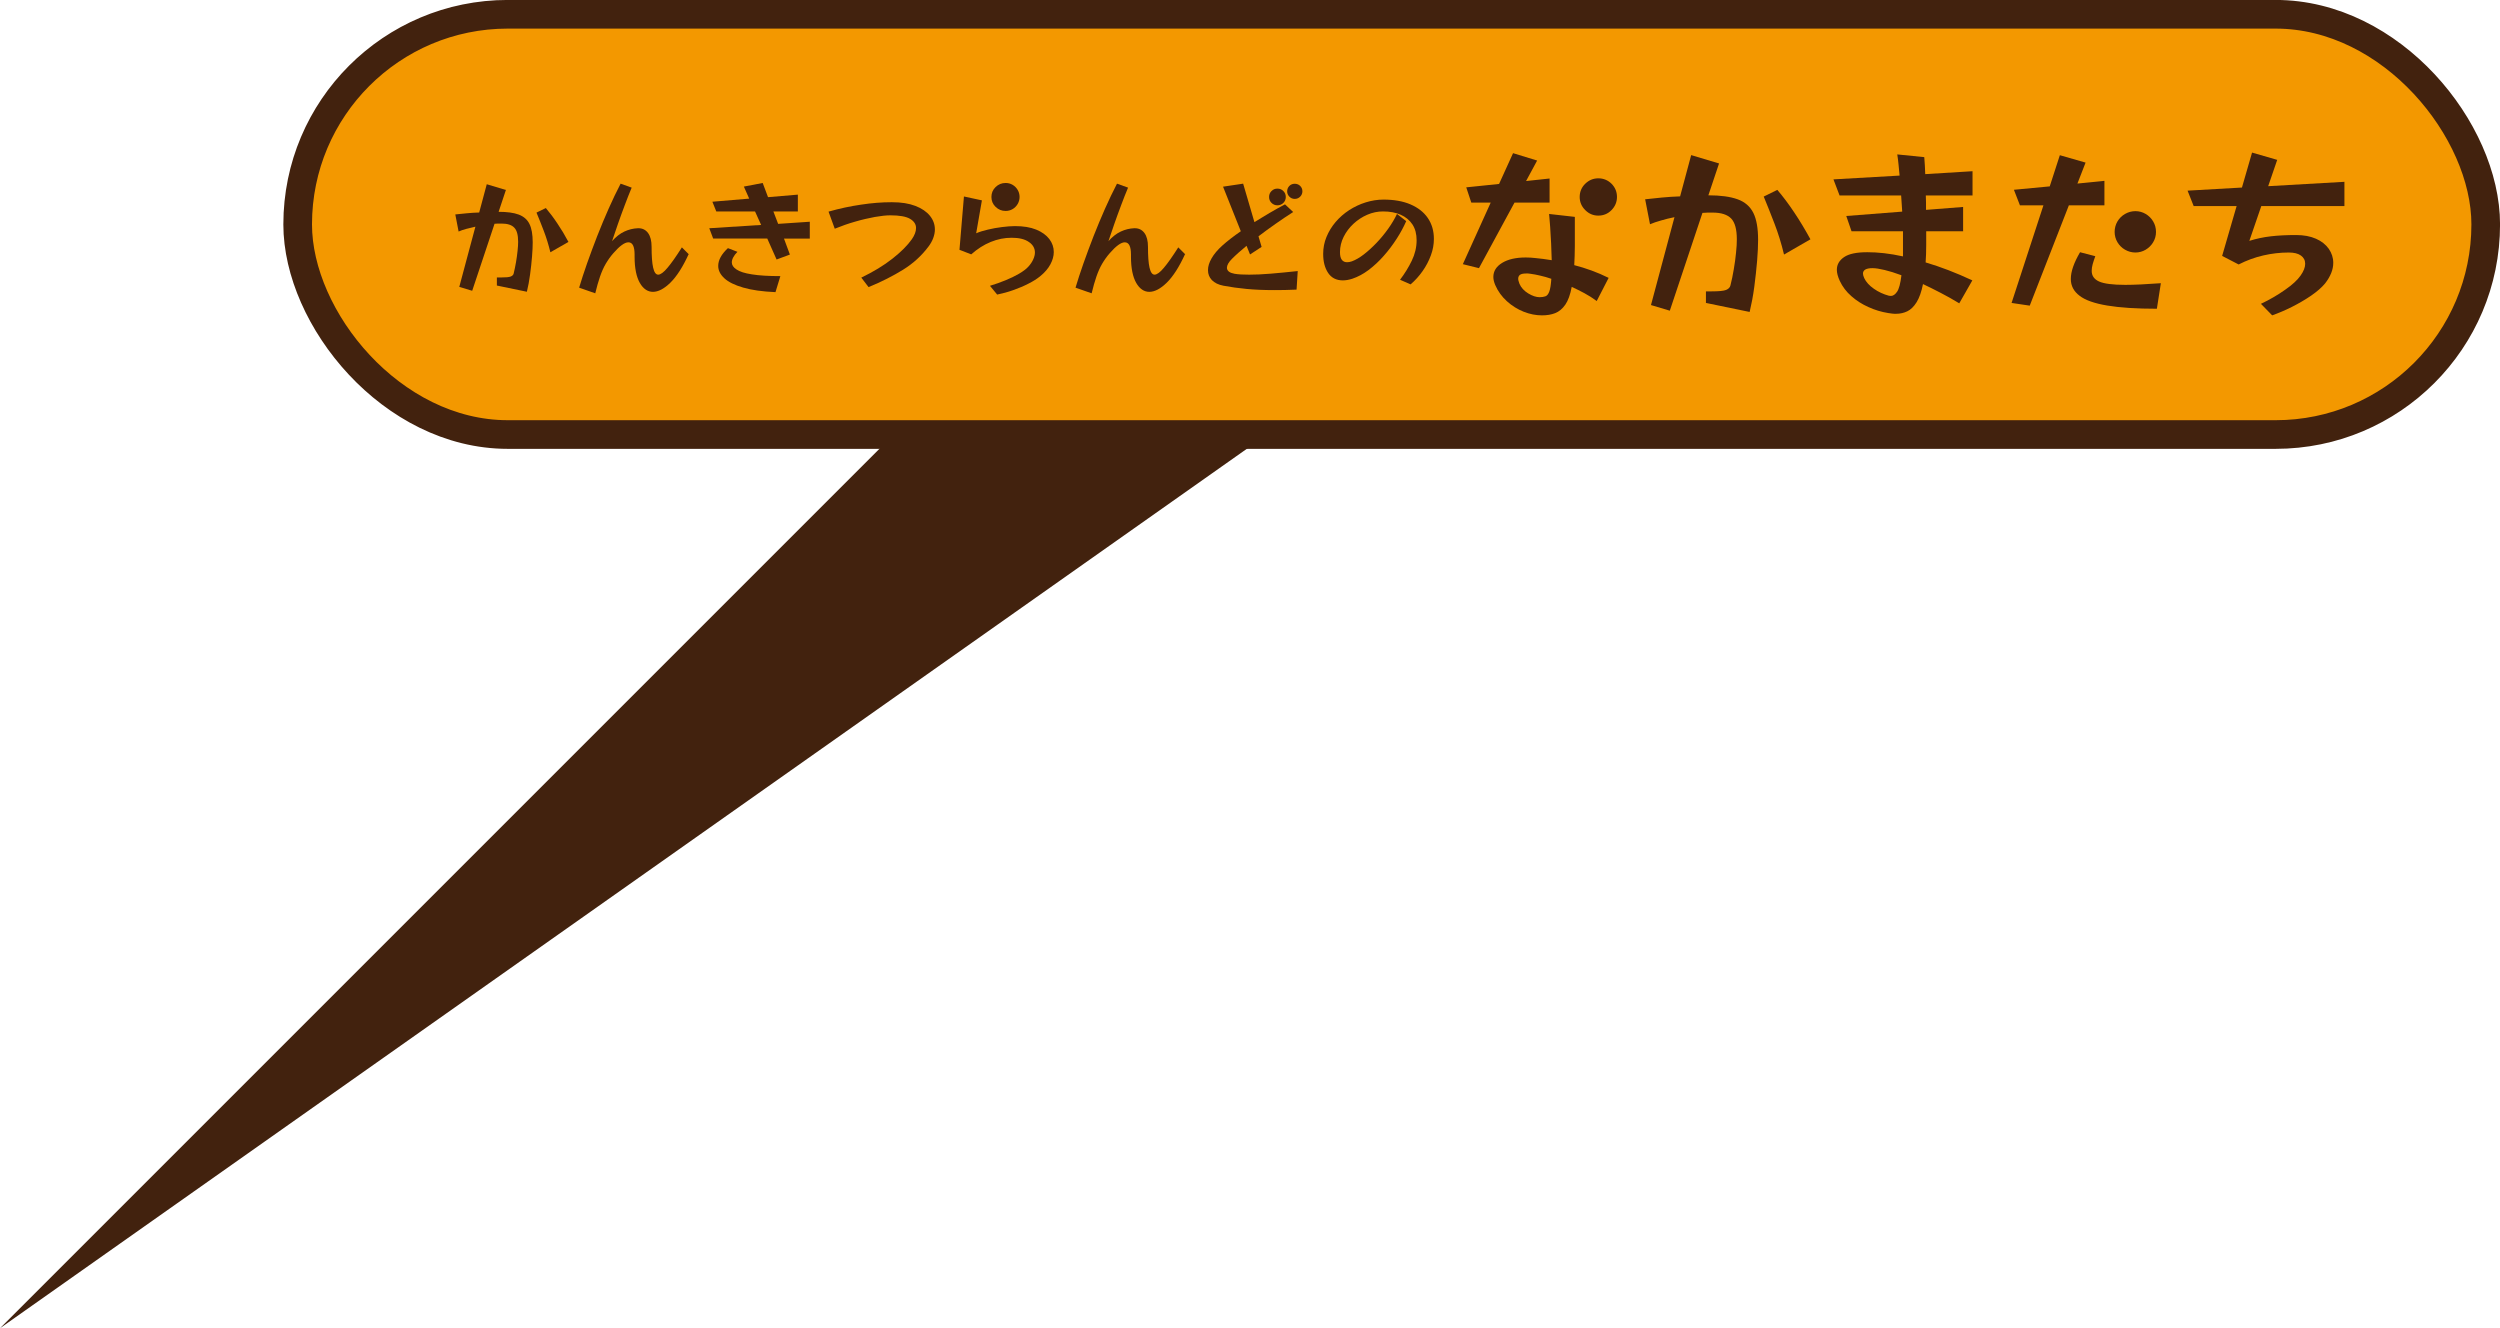
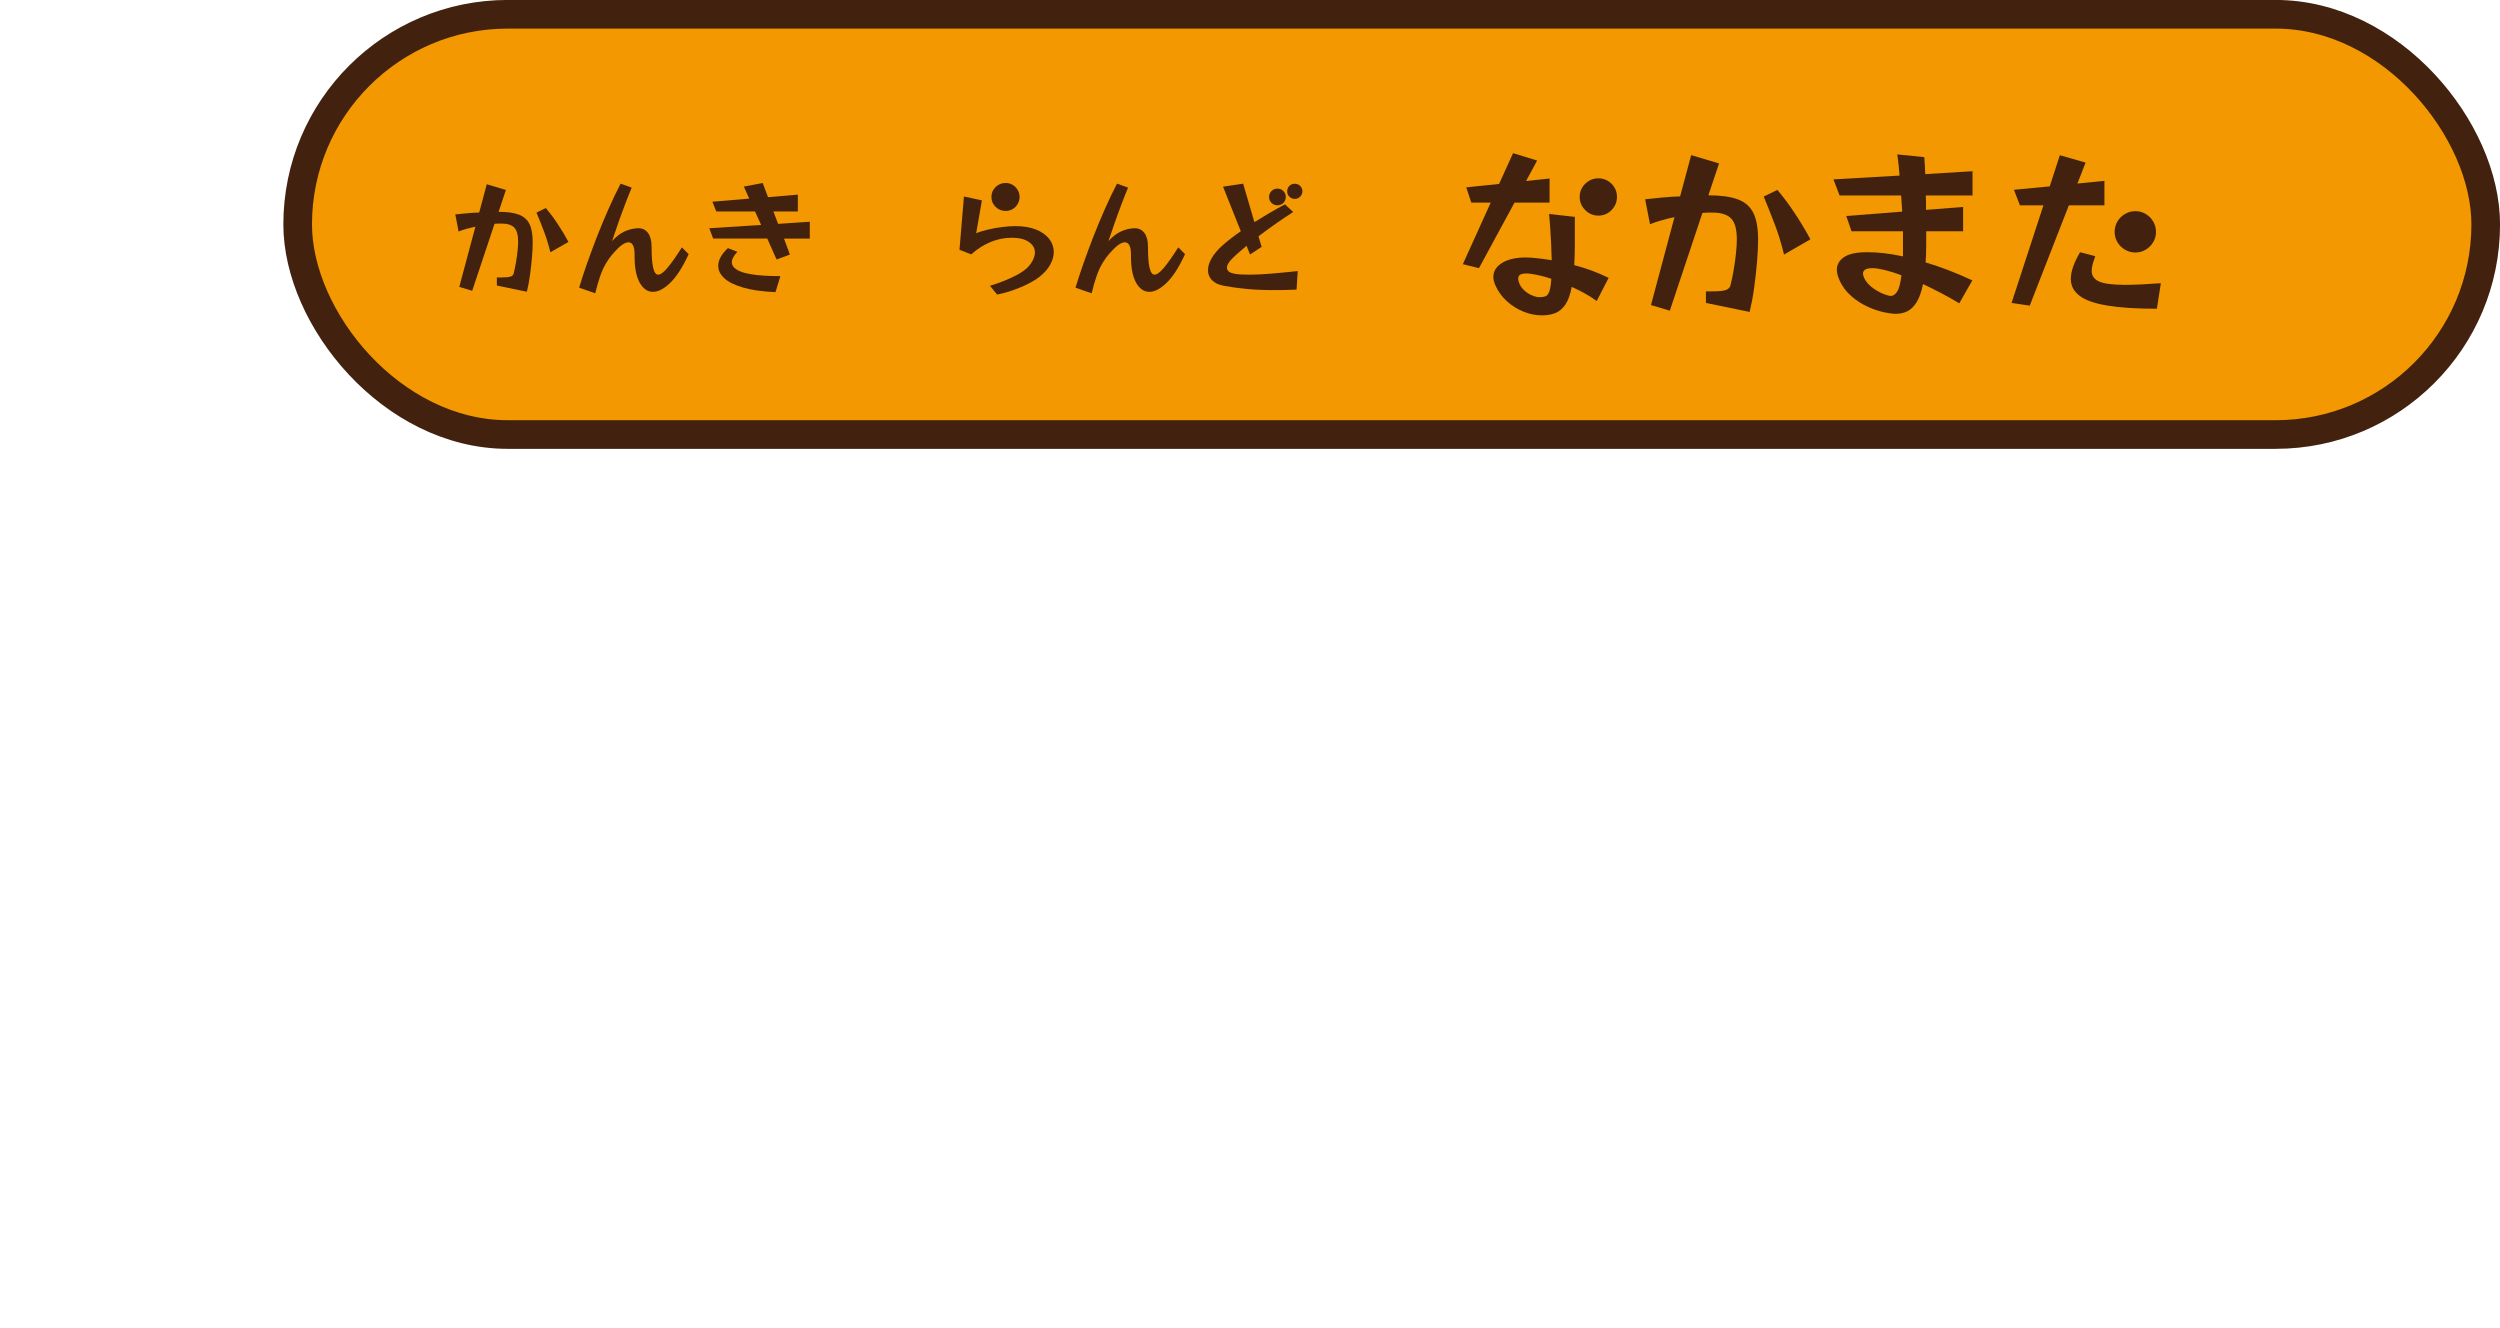
<svg xmlns="http://www.w3.org/2000/svg" id="_レイヤー_2" viewBox="0 0 257.41 136.76">
  <defs>
    <style>.cls-1{fill:#f39800;stroke:#42220e;stroke-miterlimit:10;stroke-width:2.95px;}.cls-2{fill:#42220e;stroke-width:0px;}</style>
  </defs>
  <g id="_レイヤー_2-2">
-     <polygon class="cls-2" points="98.34 38.42 0 136.76 140.05 37.98 98.34 38.42" />
    <rect class="cls-1" x="30.65" y="1.47" width="225.29" height="43.27" rx="21.63" ry="21.63" />
    <path class="cls-2" d="m51.16,29.4v-.83h.41c.51,0,.85-.03,1.02-.1.17-.07.27-.17.3-.31.09-.37.17-.75.24-1.16.07-.4.12-.79.16-1.16.04-.37.06-.68.06-.94,0-.7-.13-1.19-.4-1.46-.26-.28-.7-.42-1.3-.42-.11,0-.23,0-.35,0-.12,0-.25.01-.38.02l-2.3,6.9-1.33-.4,1.66-6.2c-.33.07-.65.15-.95.23s-.56.17-.78.27l-.34-1.76c.36-.04.75-.08,1.18-.12.43-.04.86-.07,1.28-.08l.78-2.91,1.97.59-.75,2.25c.86,0,1.55.09,2.06.28.51.19.89.51,1.11.96.23.45.34,1.09.34,1.9,0,.4-.02.89-.07,1.48-.05.58-.11,1.19-.2,1.83-.08.63-.2,1.23-.33,1.78l-3.09-.64Zm5.51-3.42c-.19-.78-.41-1.5-.67-2.18-.26-.68-.51-1.31-.76-1.91l.96-.47c.4.47.8,1,1.19,1.59.4.59.78,1.22,1.14,1.9l-1.87,1.07Z" />
    <path class="cls-2" d="m70.92,26.14c-.61,1.34-1.24,2.32-1.89,2.96s-1.26.95-1.8.95-1-.31-1.35-.92-.54-1.51-.54-2.68v-.24c0-.84-.21-1.26-.64-1.26-.38,0-.89.37-1.53,1.1-.31.35-.57.72-.8,1.11s-.42.83-.59,1.32c-.17.49-.33,1.06-.49,1.72l-1.66-.58c.23-.77.5-1.6.82-2.51s.67-1.84,1.04-2.8c.38-.96.77-1.91,1.18-2.83.41-.92.82-1.78,1.23-2.57l1.14.41c-.23.55-.47,1.15-.71,1.8-.24.64-.48,1.28-.7,1.92s-.43,1.24-.61,1.79c.4-.45.82-.78,1.27-.99s.91-.32,1.39-.34h.06c.42,0,.75.17.99.5.24.33.36.8.36,1.41,0,.95.05,1.67.16,2.15.11.48.28.72.52.72s.57-.24.96-.71c.4-.47.89-1.17,1.48-2.1l.72.72Z" />
    <path class="cls-2" d="m80.72,24.56l.61,1.65-1.37.51-.96-2.16h-5.57l-.4-1.06,5.34-.34-.63-1.39h-3.99l-.4-1,3.79-.32-.55-1.24,1.94-.37.55,1.46,3.07-.26v1.73h-2.52l.49,1.28,3.26-.22v1.74h-2.68Zm-.88,5.52c-1.34-.06-2.44-.21-3.32-.47-.87-.25-1.52-.57-1.94-.96-.42-.39-.63-.81-.63-1.27,0-.6.33-1.21,1-1.83l.98.38c-.19.19-.33.37-.43.56s-.15.36-.15.53c0,.27.16.52.49.73.32.22.85.39,1.58.5.73.12,1.71.18,2.93.18l-.5,1.64Z" />
-     <path class="cls-2" d="m88.69,28.58c1.24-.6,2.3-1.24,3.19-1.94s1.56-1.37,2.01-2.01c.29-.42.43-.8.43-1.16,0-.38-.21-.7-.62-.94-.41-.24-1.09-.36-2.03-.36-.43,0-.97.06-1.6.17-.63.12-1.31.27-2.02.48-.71.2-1.41.45-2.1.73l-.64-1.76c1.12-.32,2.24-.56,3.35-.72,1.11-.17,2.16-.25,3.16-.25s1.77.13,2.43.38,1.16.6,1.5,1.02.51.89.51,1.41c0,.29-.06.58-.17.88s-.28.6-.5.89c-.7.93-1.56,1.72-2.59,2.36s-2.22,1.25-3.57,1.8l-.75-.98Z" />
    <path class="cls-2" d="m101.95,29.42c.54-.16,1.06-.35,1.58-.56s.99-.44,1.4-.68.73-.48.94-.71c.24-.26.41-.52.52-.77.11-.25.17-.48.17-.7,0-.44-.21-.81-.63-1.09-.42-.29-1-.43-1.76-.43s-1.44.14-2.16.43c-.71.29-1.38.72-2.01,1.28l-1.21-.47.46-5.49,1.85.4-.59,3.39c.34-.15.74-.27,1.21-.38.46-.11.94-.2,1.44-.26.49-.06.94-.1,1.34-.1.87,0,1.6.12,2.19.36.59.24,1.04.57,1.35.97.31.41.46.85.46,1.34,0,.42-.12.84-.35,1.27-.23.43-.58.84-1.06,1.23-.32.26-.71.51-1.19.75-.48.25-1,.47-1.57.67-.56.2-1.12.35-1.66.46l-.73-.89Zm3.03-9.14c0,.26-.07.51-.2.73s-.31.4-.52.52c-.22.13-.46.19-.72.19-.4,0-.74-.14-1.03-.42s-.43-.62-.43-1.02.14-.74.43-1.02.63-.42,1.03-.42c.26,0,.5.06.72.19.22.13.39.3.52.52.13.22.2.46.2.73Z" />
    <path class="cls-2" d="m122.03,26.14c-.61,1.34-1.24,2.32-1.89,2.96s-1.26.95-1.8.95-1-.31-1.35-.92-.54-1.51-.54-2.68v-.24c0-.84-.21-1.26-.64-1.26-.38,0-.89.37-1.53,1.1-.31.35-.57.72-.8,1.11s-.42.83-.59,1.32c-.17.49-.33,1.06-.49,1.72l-1.66-.58c.23-.77.5-1.6.82-2.51s.67-1.84,1.04-2.8c.38-.96.77-1.91,1.18-2.83.41-.92.82-1.78,1.23-2.57l1.14.41c-.23.55-.47,1.15-.71,1.8-.24.64-.48,1.28-.7,1.92s-.43,1.24-.61,1.79c.4-.45.82-.78,1.27-.99s.91-.32,1.39-.34h.06c.42,0,.75.17.99.5.24.33.36.8.36,1.41,0,.95.05,1.67.16,2.15.11.48.28.72.52.72s.57-.24.96-.71c.4-.47.89-1.17,1.48-2.1l.72.72Z" />
    <path class="cls-2" d="m133.5,29.82c-.42.02-.82.03-1.2.04-.38,0-.75.01-1.11.01-1.06,0-2-.04-2.84-.12-.84-.08-1.63-.19-2.37-.33-.53-.1-.93-.3-1.2-.58-.27-.29-.4-.62-.4-1.02s.12-.78.37-1.22c.25-.44.62-.88,1.11-1.32.26-.24.56-.48.88-.73s.66-.49,1.02-.74l-1.83-4.59,2.07-.31,1.16,3.96c.5-.31,1.02-.63,1.55-.94.53-.31,1.07-.61,1.6-.89l.84.79c-.61.39-1.22.8-1.83,1.23-.61.43-1.19.85-1.74,1.27l.32,1.09-1.19.78-.36-.89c-.29.24-.56.47-.82.7-.26.23-.48.44-.68.64-.35.35-.52.66-.52.92,0,.16.07.29.21.4s.33.17.58.22c.2.03.42.06.67.07.25.01.53.02.84.02.62,0,1.35-.03,2.19-.1s1.77-.16,2.8-.27l-.12,1.92Zm-1.11-9.54c0,.24-.08.44-.25.61-.17.17-.38.25-.61.25s-.44-.08-.61-.25c-.17-.17-.25-.37-.25-.61s.08-.44.25-.61.37-.25.61-.25.44.08.61.25c.17.17.25.37.25.61Zm1.71-.58c0,.21-.08.4-.23.55s-.34.23-.56.23-.4-.08-.55-.23-.23-.34-.23-.55.08-.41.23-.56.34-.22.55-.22.41.07.56.22.23.33.23.56Z" />
-     <path class="cls-2" d="m144.15,28.81c.48-.63.88-1.28,1.21-1.96.33-.68.5-1.38.5-2.11,0-.65-.14-1.19-.43-1.63-.29-.44-.69-.77-1.21-1-.52-.23-1.12-.34-1.82-.34-.55,0-1.09.11-1.62.34s-1,.54-1.42.93c-.42.39-.76.84-1.01,1.34-.25.5-.38,1.03-.38,1.58,0,.36.06.62.19.79.13.17.31.25.54.25.15,0,.32-.03.49-.09.38-.14.79-.37,1.23-.71.44-.34.88-.74,1.32-1.2.44-.46.84-.95,1.21-1.47.37-.52.66-1.02.89-1.5l.95.74c-.26.59-.58,1.19-.98,1.81-.4.62-.84,1.21-1.33,1.76-.49.56-1.01,1.04-1.56,1.46-.55.41-1.11.71-1.68.9-.34.11-.67.17-.97.17-.67,0-1.18-.26-1.52-.77s-.51-1.16-.51-1.96c0-.6.11-1.19.34-1.74.23-.56.54-1.07.94-1.54s.87-.88,1.39-1.22c.53-.34,1.09-.61,1.7-.8s1.22-.29,1.84-.29c1.07,0,2,.16,2.77.49.77.33,1.37.79,1.79,1.4.42.61.63,1.33.63,2.16,0,.56-.1,1.13-.31,1.69-.21.57-.49,1.11-.85,1.62s-.77.97-1.24,1.37l-1.07-.47Z" />
    <path class="cls-2" d="m155.94,20.86l-3.66,6.75-1.66-.41,2.87-6.34h-2l-.52-1.57,3.38-.35,1.44-3.17,2.48.76-1.14,2.11,2.42-.26v2.48h-3.62Zm8.43,10.11c-.39-.29-.8-.55-1.23-.78-.44-.24-.87-.45-1.31-.65-.15.8-.37,1.41-.66,1.83-.29.42-.64.71-1.04.87-.4.16-.86.23-1.37.23-.61,0-1.23-.12-1.87-.37-.63-.25-1.21-.61-1.73-1.08-.52-.47-.93-1.03-1.21-1.68-.12-.29-.19-.56-.19-.82,0-.6.3-1.08.9-1.45s1.41-.56,2.44-.56c.31,0,.64.02.99.06.52.05,1.08.12,1.68.22-.01-.53-.03-1.1-.06-1.71-.03-.6-.07-1.18-.1-1.72-.04-.54-.08-.99-.11-1.33l2.65.3v1.12c0,.56,0,1.18,0,1.88,0,.69-.03,1.35-.06,1.97.58.15,1.17.33,1.77.55.6.22,1.19.47,1.77.76l-1.23,2.39Zm-4.63-2.26c-.4-.14-.78-.25-1.15-.33-.37-.09-.7-.15-1-.19-.09-.01-.17-.02-.25-.03-.08,0-.16,0-.23,0-.29,0-.49.05-.61.14-.12.09-.18.23-.18.4,0,.08.01.16.04.24.03.09.06.18.09.28.17.4.48.73.9.99.43.26.82.39,1.18.39.22,0,.42-.03.59-.09.17-.06.3-.22.4-.49.1-.26.17-.7.21-1.31Zm6.75-8.43c0,.52-.19.97-.56,1.35-.37.38-.83.57-1.36.57s-.97-.19-1.35-.57-.57-.83-.57-1.35.19-.99.57-1.36c.38-.37.83-.56,1.35-.56s.99.19,1.36.56.56.83.56,1.36Z" />
    <path class="cls-2" d="m175.65,31.21v-1.21h.6c.75,0,1.24-.05,1.48-.15.24-.1.39-.25.44-.45.14-.53.25-1.1.35-1.69s.18-1.16.23-1.7c.06-.54.08-1,.08-1.37,0-1.02-.19-1.73-.58-2.14-.39-.4-1.02-.61-1.9-.61-.16,0-.33,0-.51,0-.18,0-.36.02-.55.03l-3.36,10.07-1.94-.58,2.42-9.05c-.49.1-.95.21-1.38.34-.44.12-.81.25-1.14.39l-.5-2.57c.52-.06,1.1-.12,1.72-.18.63-.06,1.25-.1,1.88-.12l1.14-4.25,2.87.86-1.1,3.28c1.26,0,2.26.14,3.01.41.75.27,1.29.74,1.62,1.4.33.66.49,1.59.49,2.78,0,.58-.03,1.3-.1,2.15s-.17,1.74-.29,2.67c-.12.93-.29,1.79-.48,2.6l-4.51-.93Zm8.04-5c-.27-1.13-.6-2.19-.98-3.18-.38-.99-.75-1.92-1.11-2.79l1.4-.69c.58.68,1.17,1.46,1.74,2.32.58.86,1.13,1.79,1.67,2.77l-2.72,1.57Z" />
    <path class="cls-2" d="m201.73,31.23c-.63-.39-1.27-.74-1.9-1.07-.63-.33-1.24-.63-1.83-.91-.16.8-.38,1.42-.66,1.87-.28.45-.6.76-.95.93s-.74.26-1.17.26c-.12,0-.26,0-.4-.02-.14-.01-.28-.03-.42-.06-.68-.11-1.36-.31-2.01-.61-.66-.29-1.25-.67-1.76-1.12-.52-.45-.92-.98-1.2-1.58-.2-.44-.3-.81-.3-1.14,0-.54.25-.97.75-1.31.5-.34,1.29-.5,2.39-.5.53,0,1.11.03,1.72.1.62.07,1.27.18,1.95.33,0-.16,0-.33,0-.49,0-.17,0-.34,0-.53v-1.57h-5.3l-.54-1.57,5.76-.45-.11-1.66h-6.34l-.63-1.66,6.81-.39c-.04-.4-.08-.78-.11-1.14s-.08-.71-.13-1.04l2.78.28c.02.27.04.56.06.85.01.29.03.59.04.9l4.87-.3v2.5h-4.81c.01.24.02.48.02.73v.75l3.82-.3v2.5h-3.8v1.42c0,.65-.02,1.24-.06,1.79,1.52.45,3.12,1.06,4.81,1.85l-1.34,2.35Zm-5.95-2.89c-.65-.24-1.22-.42-1.73-.54-.5-.12-.92-.19-1.24-.19-.35,0-.6.05-.76.15-.16.1-.23.24-.23.41,0,.11.04.27.13.47.19.4.52.76.99,1.09.47.33.99.57,1.55.72.05.01.12.02.21.02.22,0,.43-.14.63-.43.2-.29.35-.85.45-1.7Z" />
    <path class="cls-2" d="m207.12,31.19l3.28-10.05h-2.42l-.62-1.6,3.69-.35,1.04-3.21,2.65.76-.84,2.16,2.78-.28v2.52h-3.66l-4.03,10.33-1.88-.28Zm14.96.6c-2.1,0-3.8-.11-5.11-.33-1.31-.22-2.26-.55-2.85-1.01-.6-.45-.9-1.03-.9-1.72,0-.39.08-.81.24-1.27.16-.46.4-.96.71-1.49l1.57.41c-.11.3-.2.57-.27.82-.07.25-.1.48-.1.69,0,.5.25.86.75,1.09.5.23,1.41.35,2.71.35.94,0,2.16-.06,3.66-.17l-.41,2.63Zm-.09-7.91c0,.39-.1.74-.29,1.06-.19.32-.45.58-.77.77-.32.19-.68.29-1.06.29s-.74-.1-1.07-.29c-.33-.19-.59-.45-.78-.77-.19-.32-.29-.68-.29-1.06s.1-.76.29-1.08c.19-.32.45-.58.78-.77.33-.19.69-.29,1.07-.29s.74.1,1.06.29c.32.19.58.45.77.77.19.32.29.68.29,1.08Z" />
-     <path class="cls-2" d="m232.8,31.28c.91-.43,1.73-.91,2.48-1.44.75-.52,1.28-1.01,1.6-1.47.31-.44.47-.84.47-1.21s-.15-.64-.44-.85-.71-.31-1.26-.31c-.87,0-1.74.1-2.61.3-.87.2-1.72.51-2.54.93l-1.7-.88,1.49-5.13h-4.42l-.63-1.59,5.6-.32,1.04-3.6,2.59.75-.93,2.71,7.85-.45v2.5h-8.56l-1.23,3.58c.7-.22,1.44-.38,2.22-.47.78-.09,1.65-.13,2.59-.13.8,0,1.48.13,2.05.38s1.01.6,1.32,1.04c.3.44.46.91.46,1.44,0,.35-.07.7-.21,1.05-.14.35-.35.71-.63,1.07-.35.42-.83.84-1.44,1.26-.61.42-1.27.8-1.98,1.16s-1.39.64-2.03.87l-1.16-1.19Z" />
  </g>
</svg>